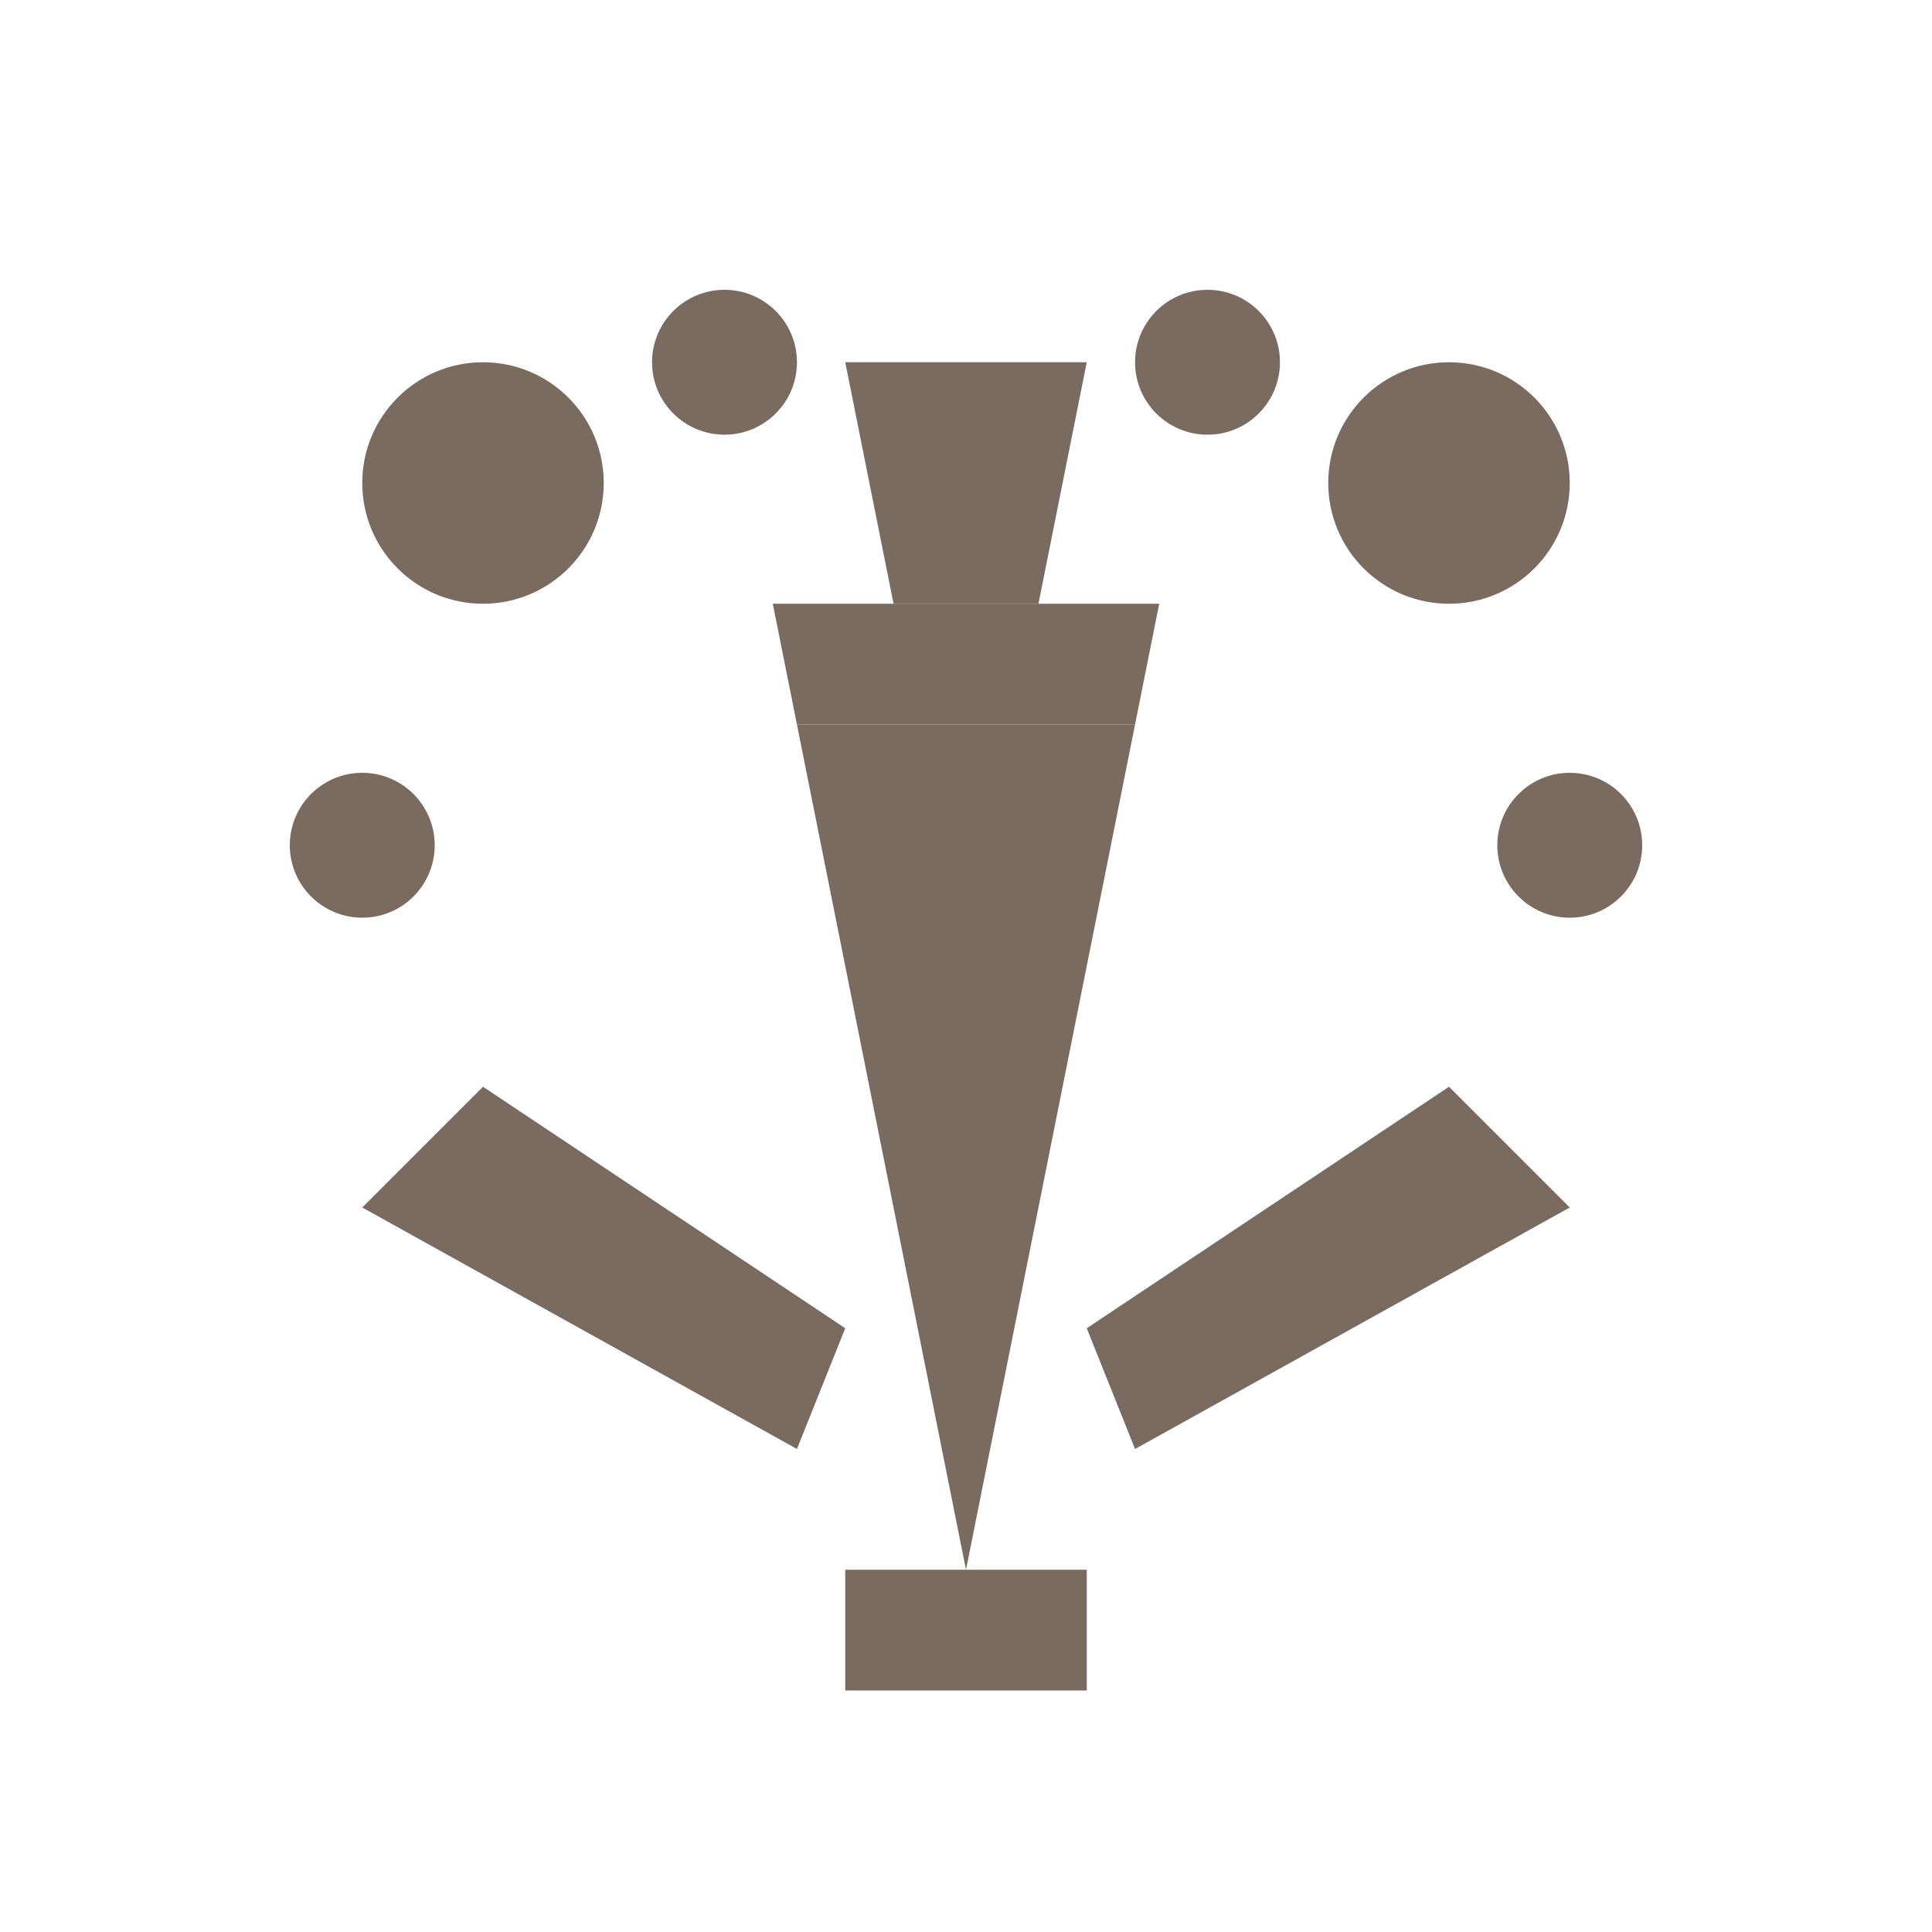
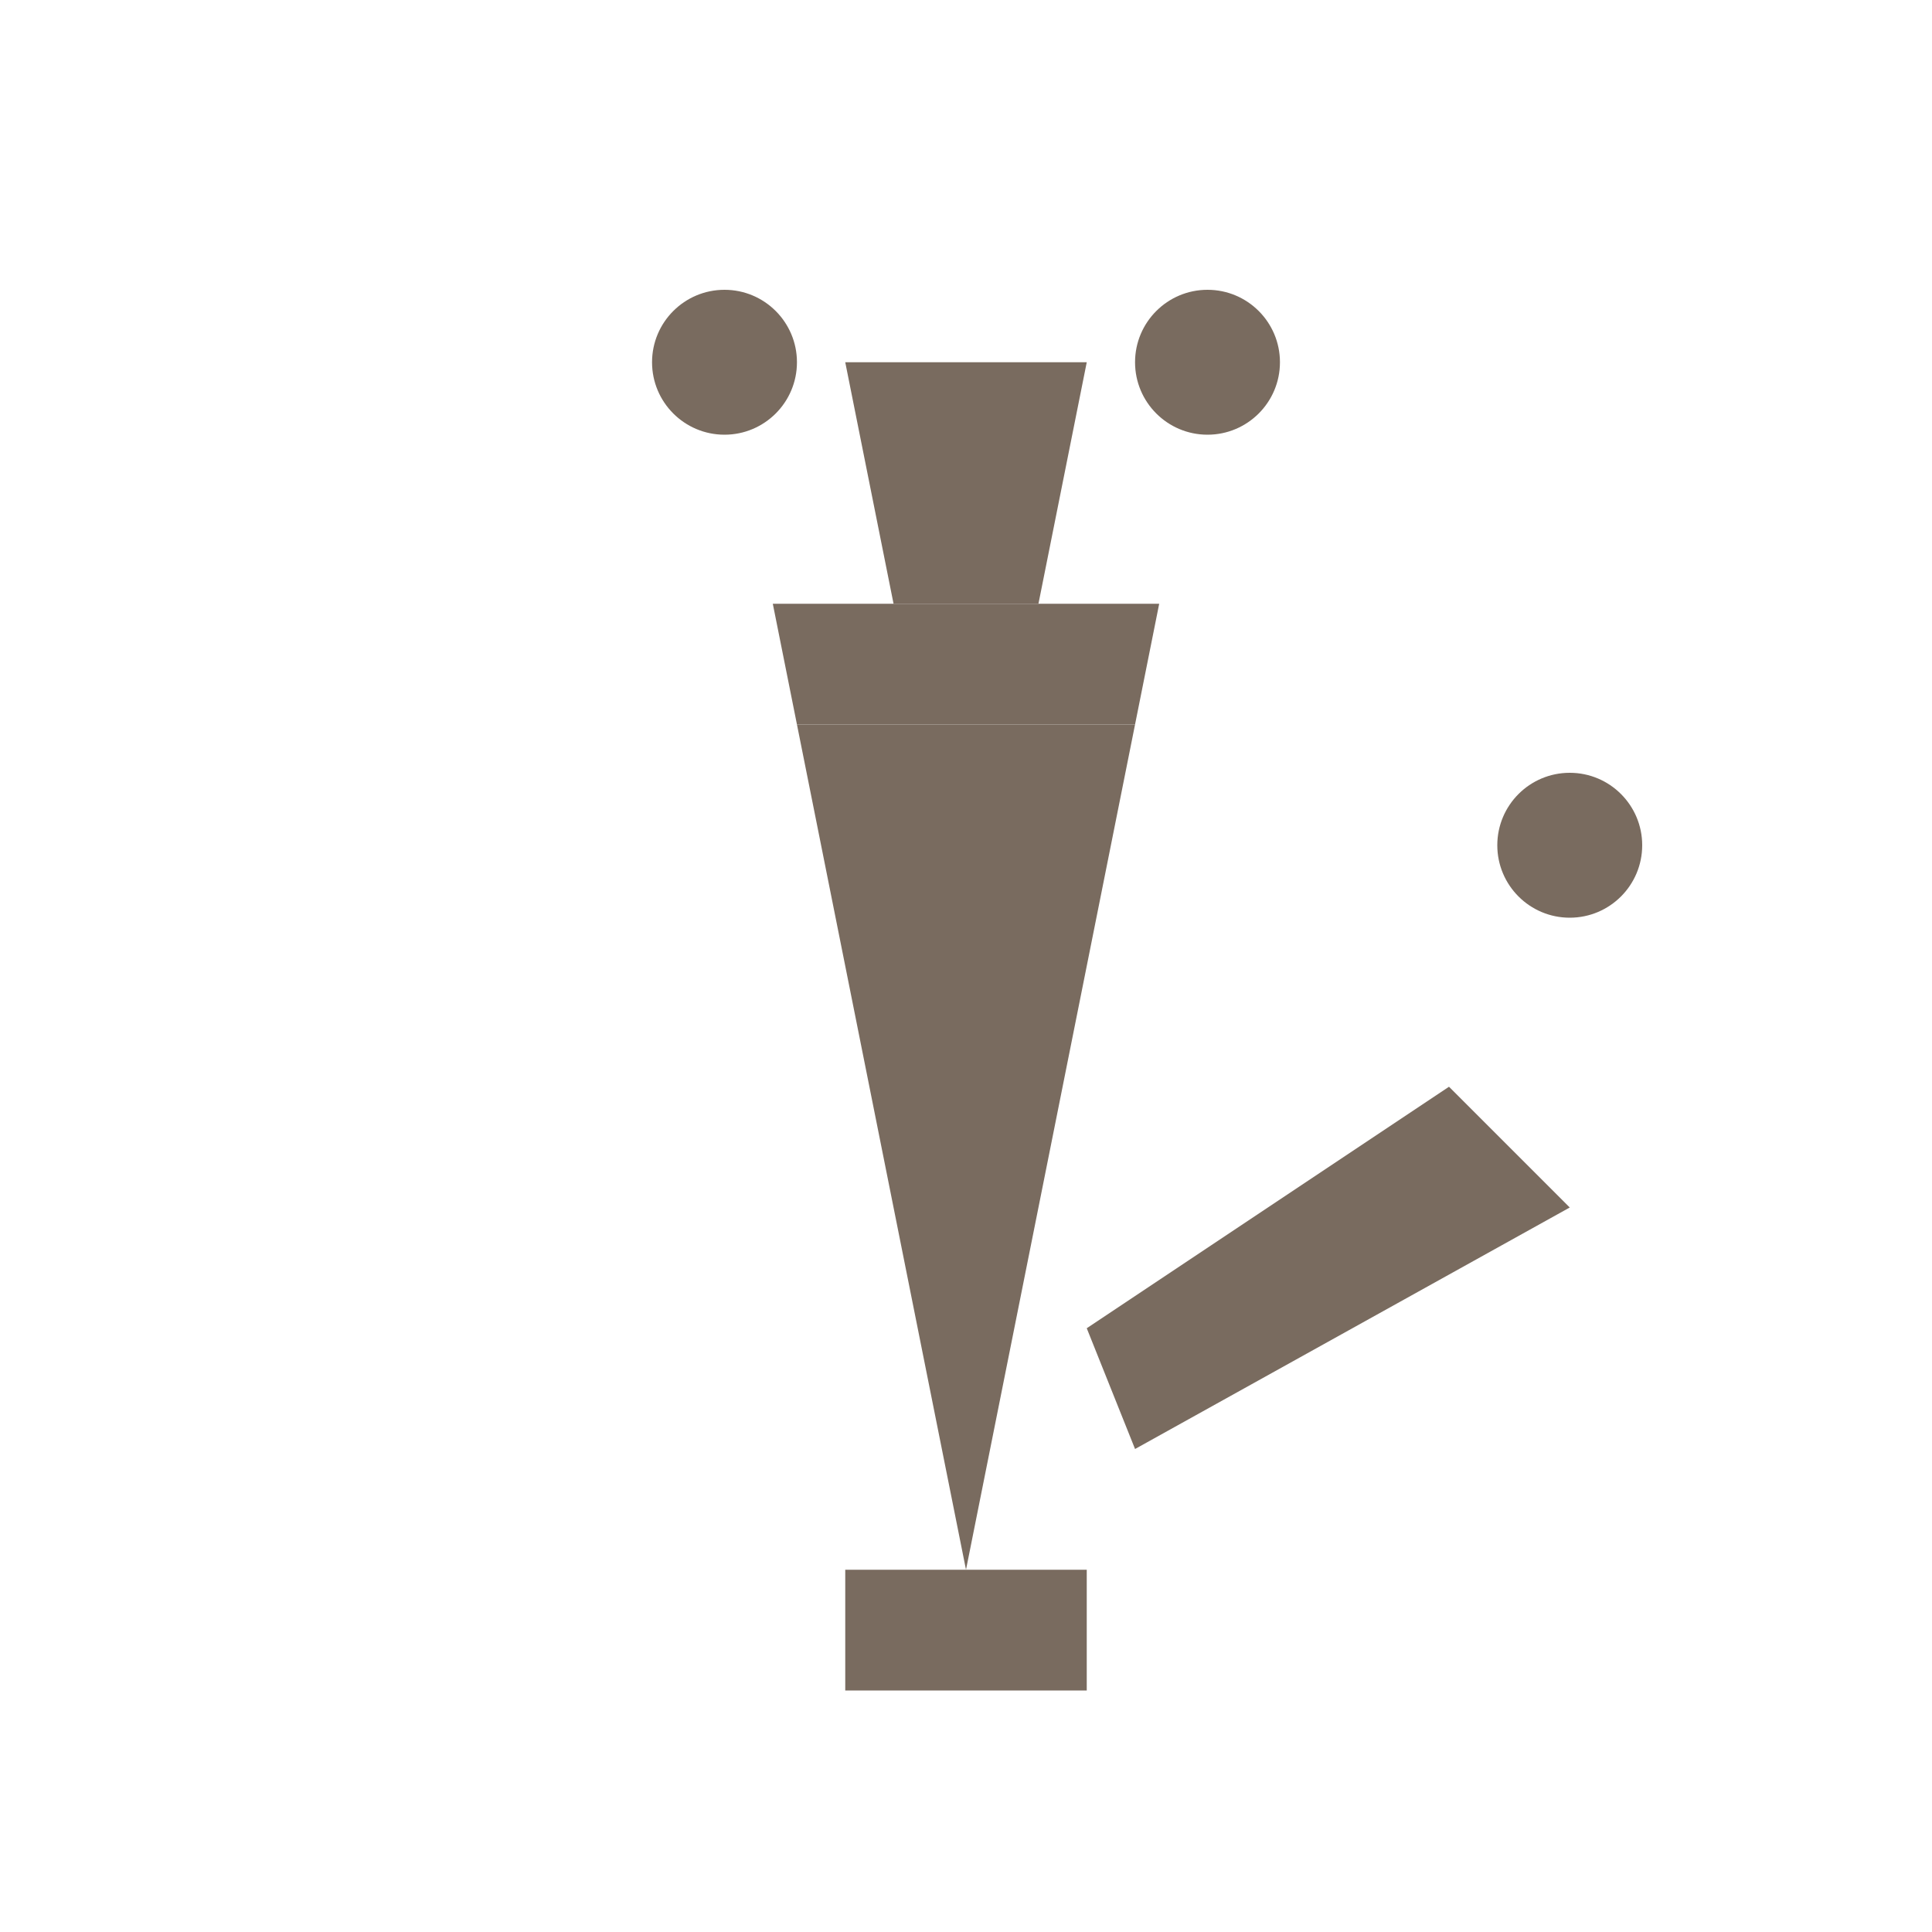
<svg xmlns="http://www.w3.org/2000/svg" width="80" height="80" viewBox="0 0 80 80">
  <g fill="#796b5f">
    <path d="M35,15 L45,15 L43,25 L37,25 L35,15 Z" />
    <path d="M32,25 L48,25 L47,30 L33,30 L32,25 Z" />
    <path d="M33,30 L47,30 L40,65 L33,30 Z" />
-     <path d="M20,45 L35,55 L33,60 L15,50 L20,45 Z" />
    <path d="M60,45 L45,55 L47,60 L65,50 L60,45 Z" />
-     <circle cx="20" cy="20" r="5" />
-     <circle cx="60" cy="20" r="5" />
-     <circle cx="15" cy="35" r="3" />
    <circle cx="65" cy="35" r="3" />
    <circle cx="30" cy="15" r="3" />
    <circle cx="50" cy="15" r="3" />
    <path d="M35,65 L45,65 L45,70 L35,70 L35,65 Z" />
  </g>
</svg>